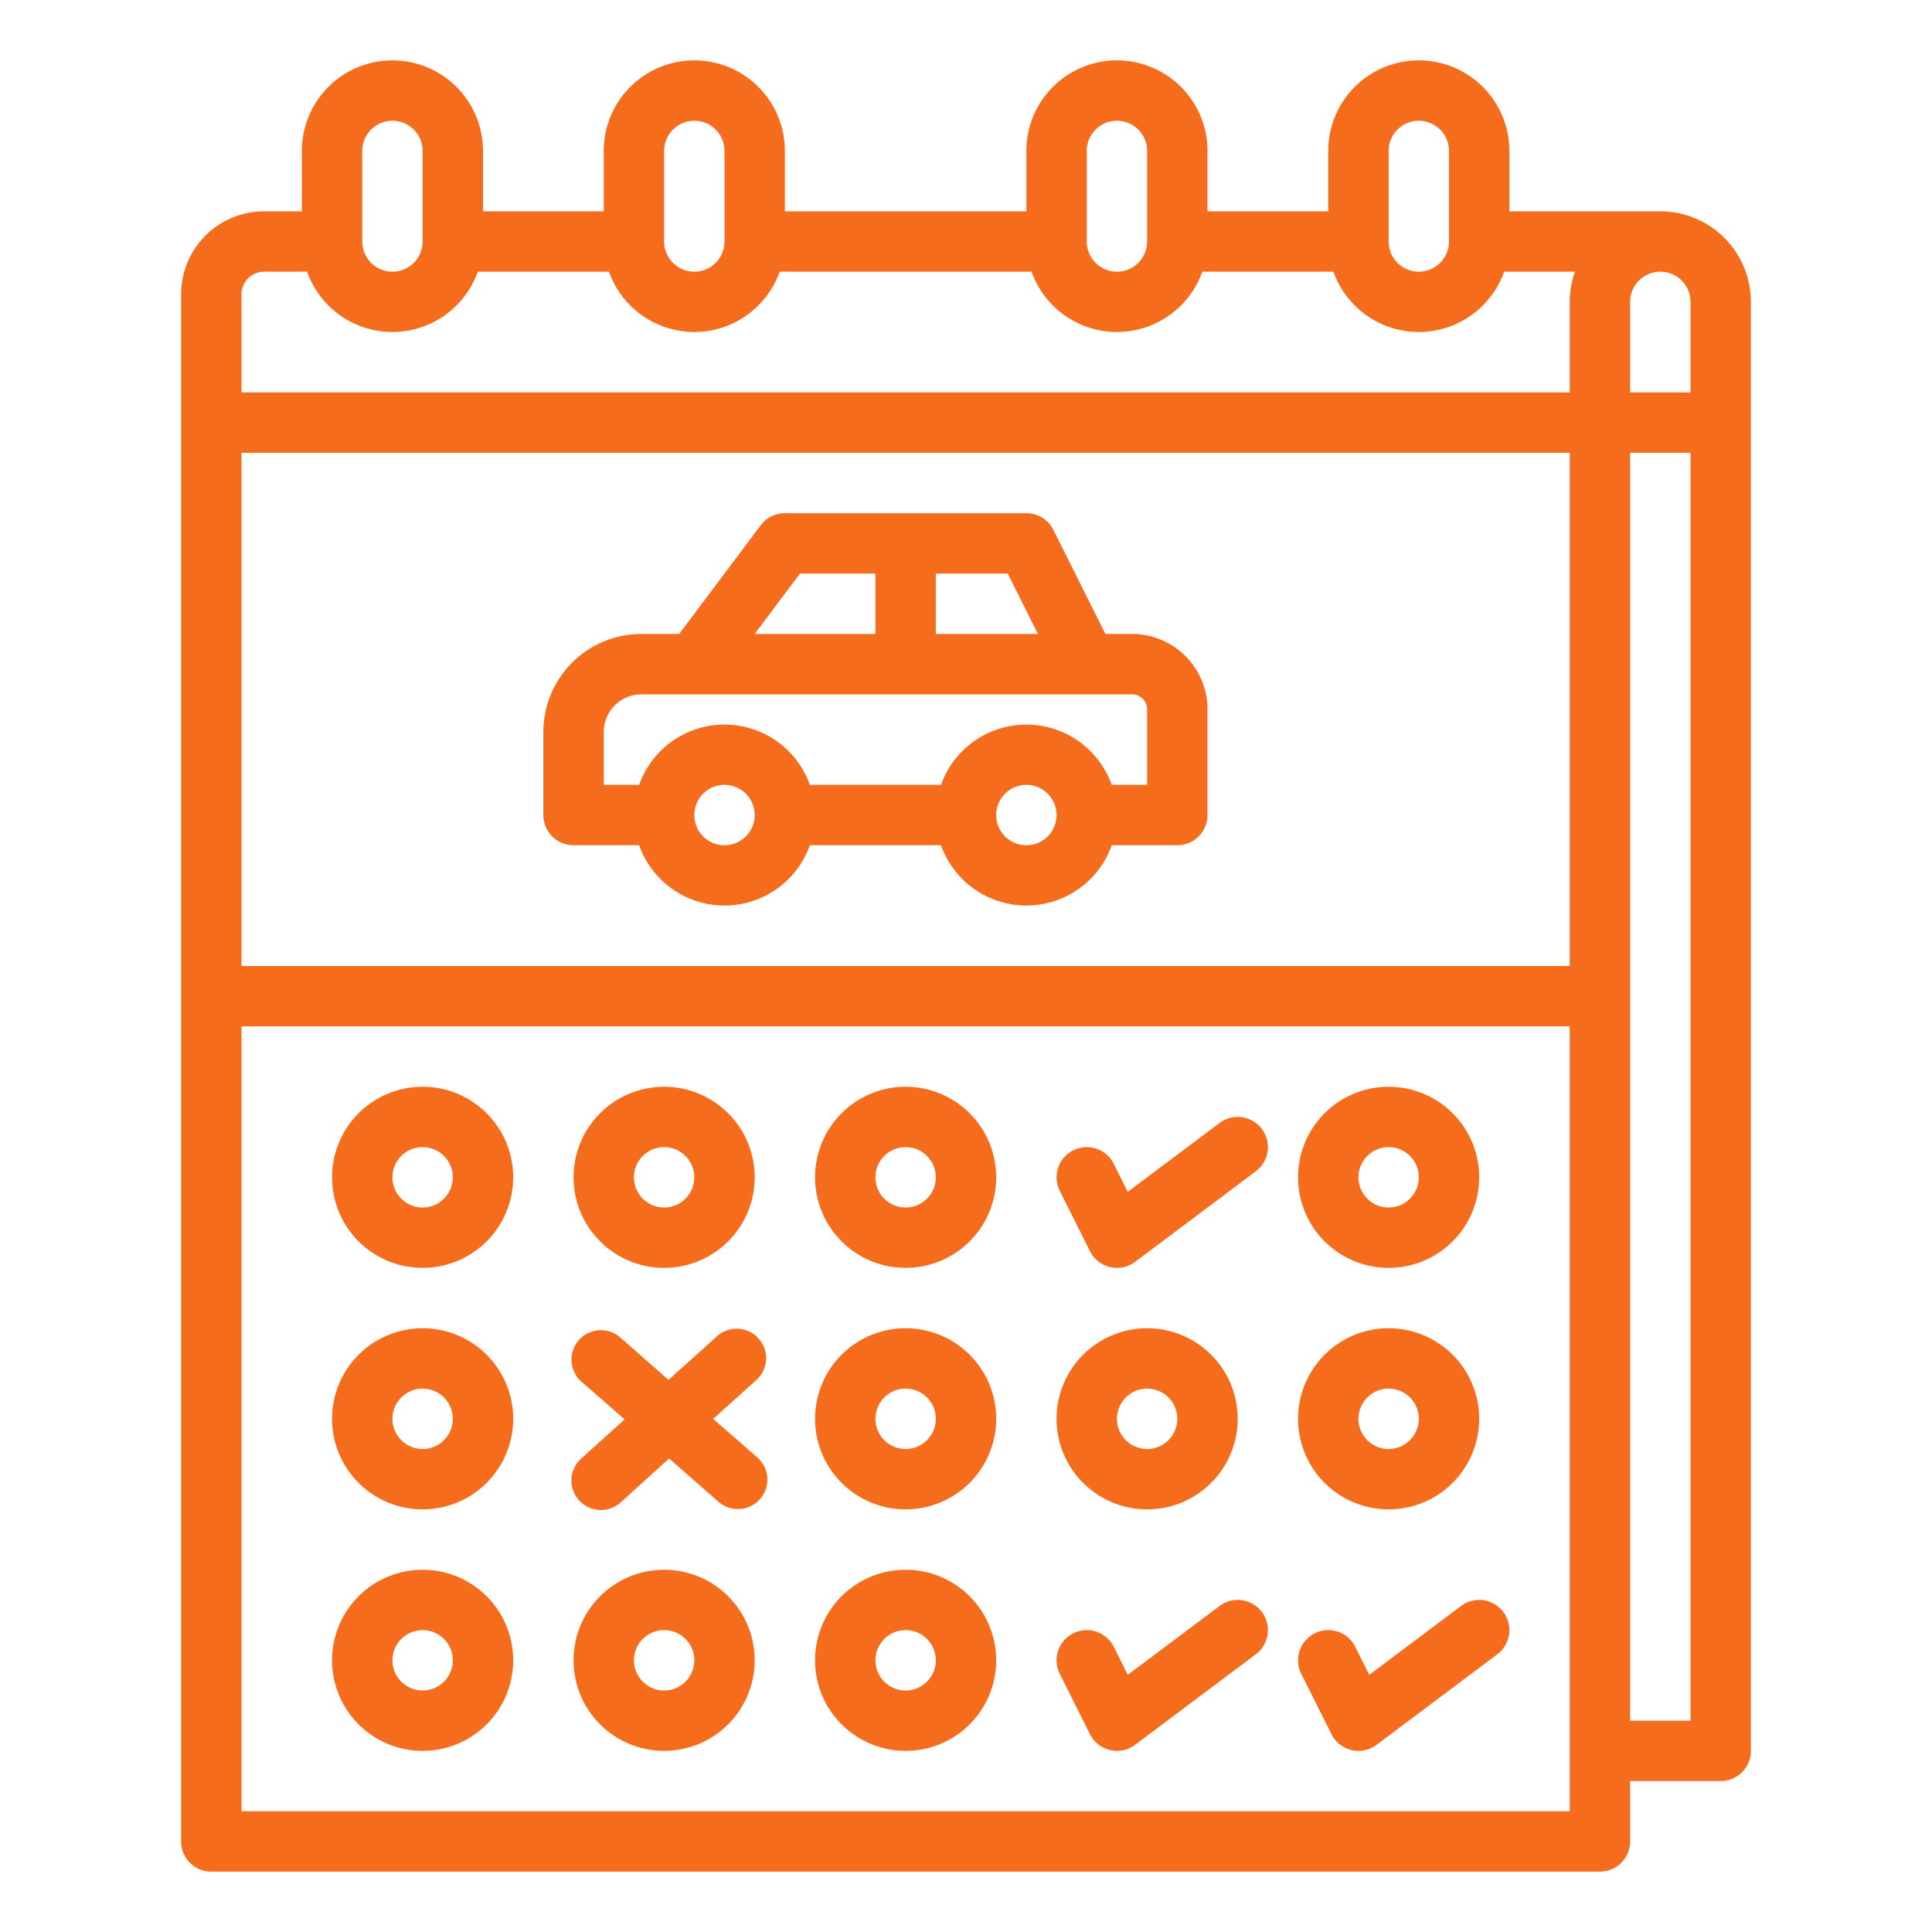
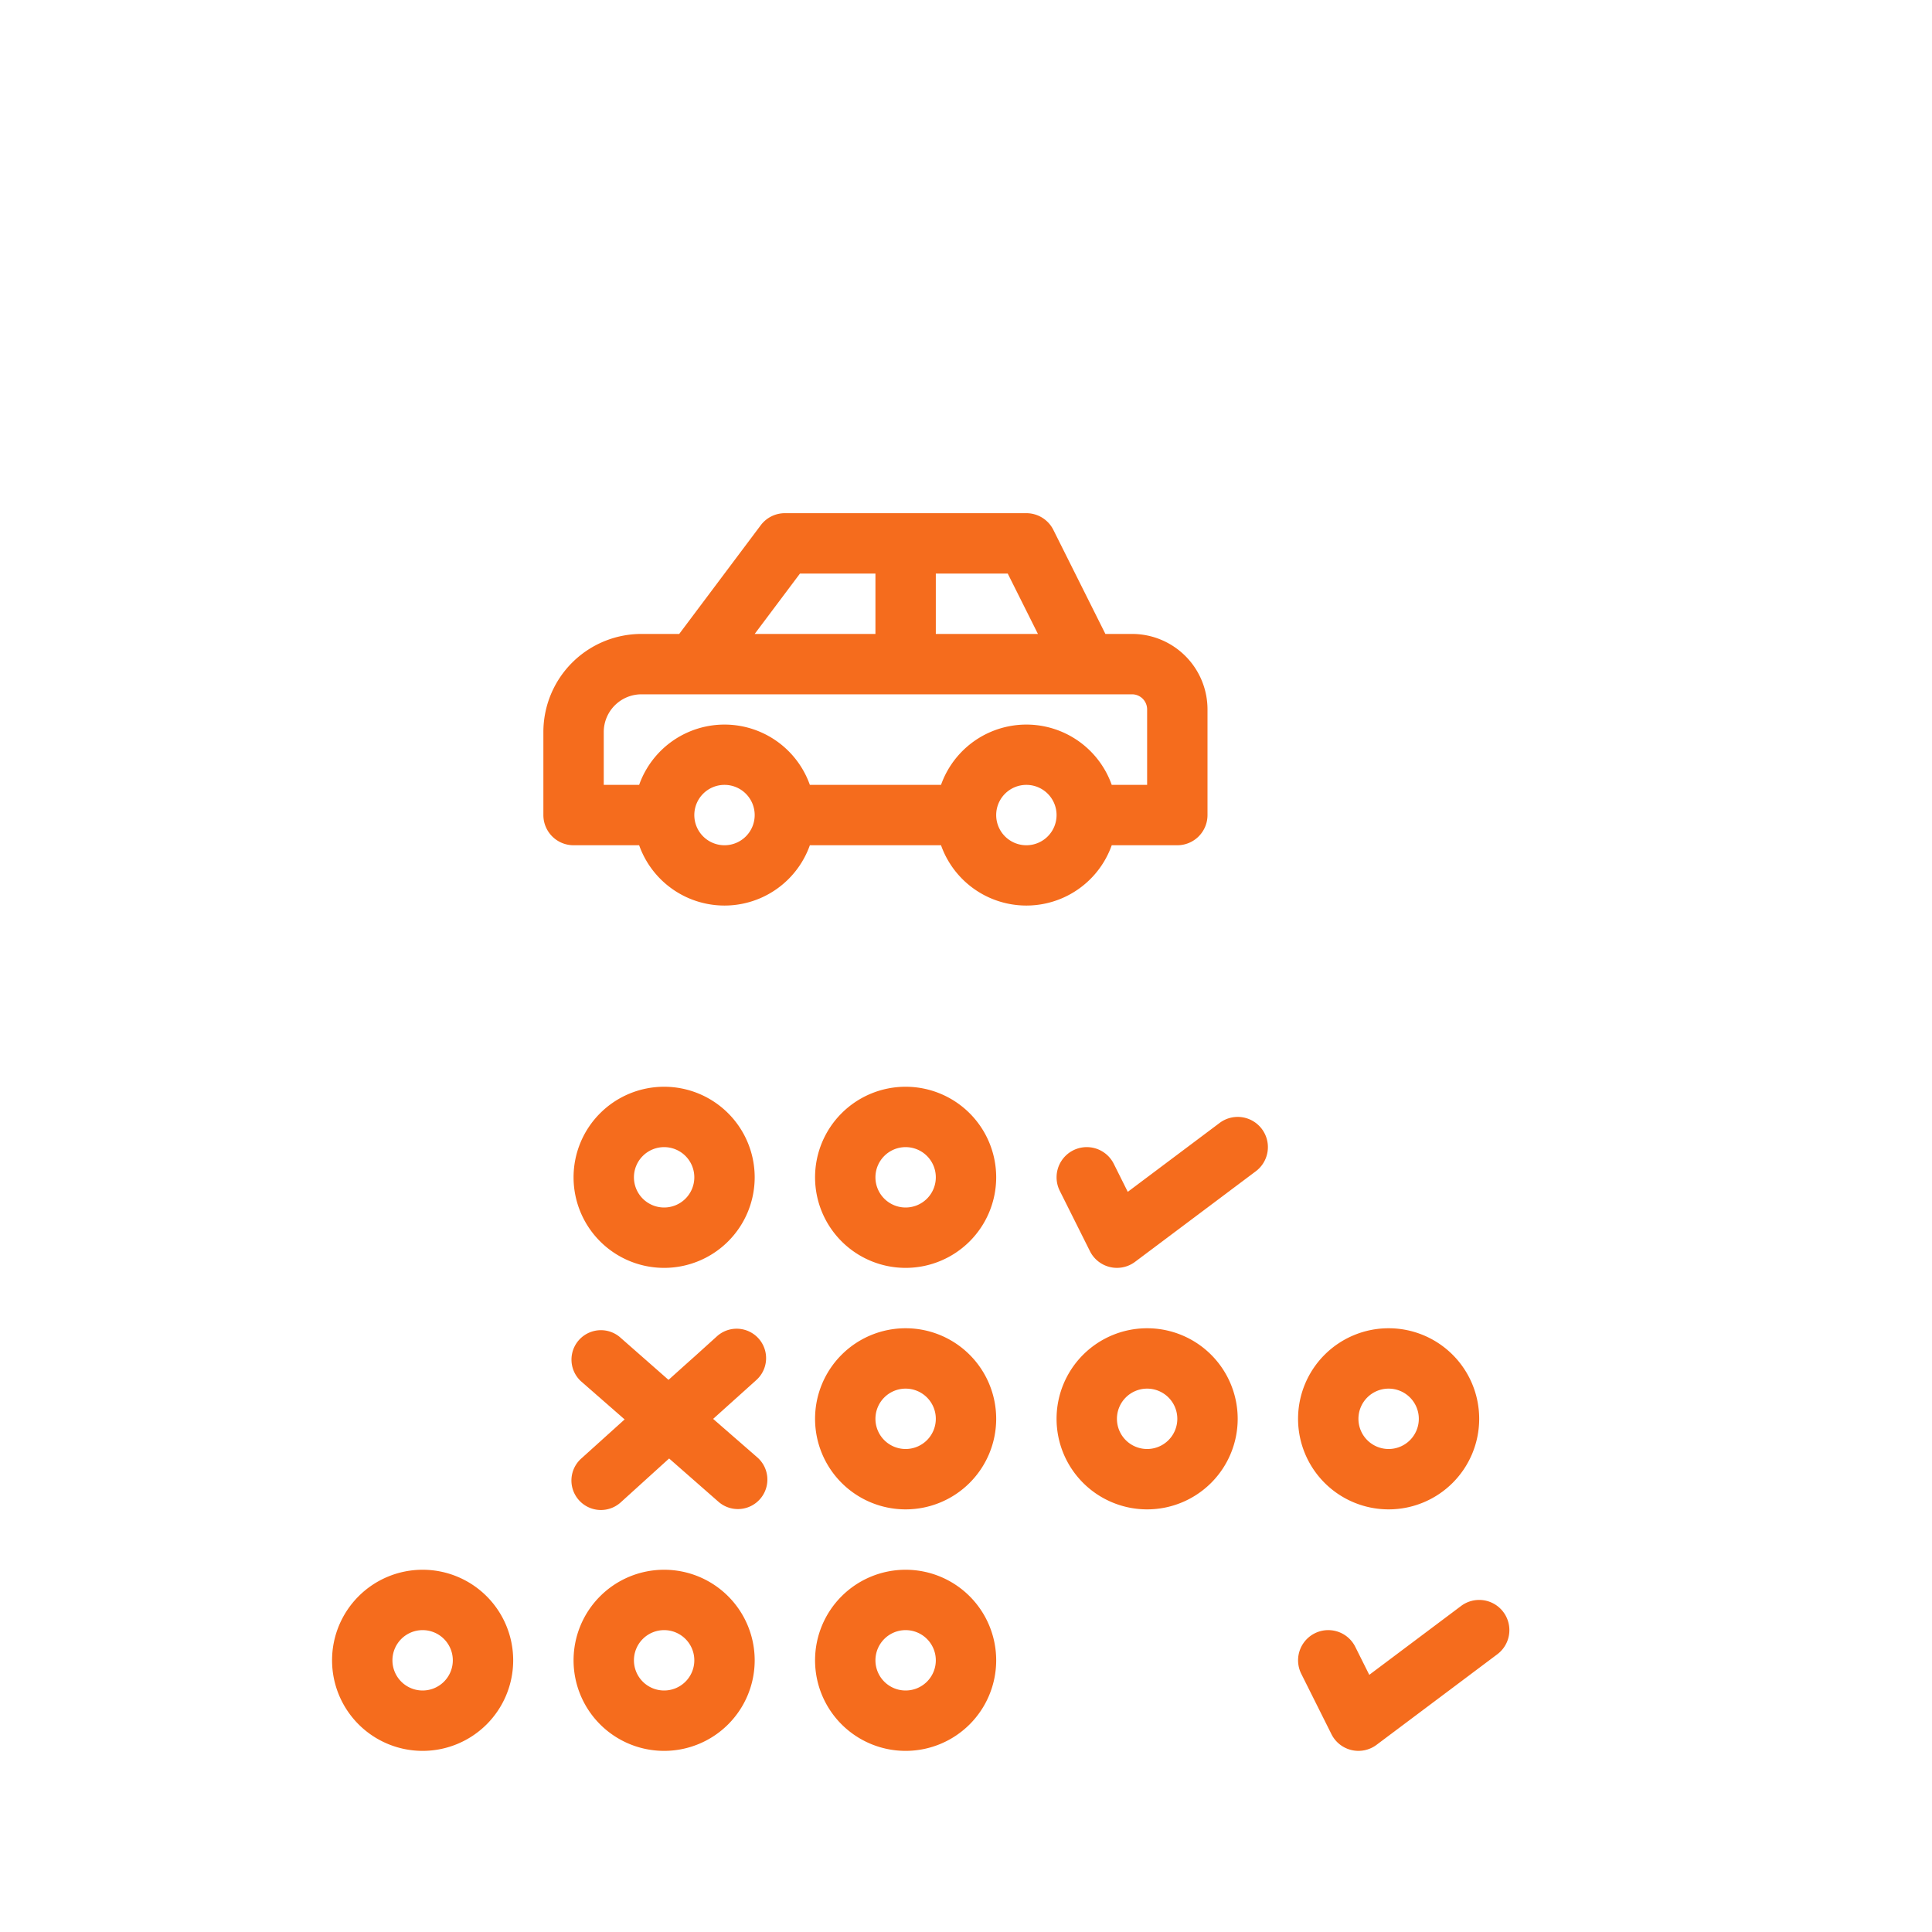
<svg xmlns="http://www.w3.org/2000/svg" id="Layer_1" data-name="Layer 1" viewBox="0 0 512 512">
  <defs>
    <style>.cls-1{fill:#f56c1d;}</style>
  </defs>
  <title>Artboard 1</title>
  <g id="outline">
    <path class="cls-1" d="M300,168h-7.06l-13.79-27.58A8,8,0,0,0,272,136H208a8,8,0,0,0-6.4,3.2L180,168H170a26,26,0,0,0-26,26v22a8,8,0,0,0,8,8h17.38a24,24,0,0,0,45.24,0h34.76a24,24,0,0,0,45.24,0H312a8,8,0,0,0,8-8V188a20,20,0,0,0-20-20Zm-24.94,0H248V152h19.06ZM212,152h20v16H200Zm-20,72a8,8,0,1,1,8-8A8,8,0,0,1,192,224Zm80,0a8,8,0,1,1,8-8A8,8,0,0,1,272,224Zm32-16h-9.38a24,24,0,0,0-45.24,0H214.62a24,24,0,0,0-45.24,0H160V194a10,10,0,0,1,10-10H300a4,4,0,0,1,4,4Z" />
-     <path class="cls-1" d="M112,288a24,24,0,1,0,24,24A24,24,0,0,0,112,288Zm0,32a8,8,0,1,1,8-8A8,8,0,0,1,112,320Z" />
-     <path class="cls-1" d="M112,352a24,24,0,1,0,24,24A24,24,0,0,0,112,352Zm0,32a8,8,0,1,1,8-8A8,8,0,0,1,112,384Z" />
    <path class="cls-1" d="M176,336a24,24,0,1,0-24-24A24,24,0,0,0,176,336Zm0-32a8,8,0,1,1-8,8A8,8,0,0,1,176,304Z" />
    <path class="cls-1" d="M240,288a24,24,0,1,0,24,24A24,24,0,0,0,240,288Zm0,32a8,8,0,1,1,8-8A8,8,0,0,1,240,320Z" />
    <path class="cls-1" d="M240,352a24,24,0,1,0,24,24A24,24,0,0,0,240,352Zm0,32a8,8,0,1,1,8-8A8,8,0,0,1,240,384Z" />
    <path class="cls-1" d="M304,400a24,24,0,1,0-24-24A24,24,0,0,0,304,400Zm0-32a8,8,0,1,1-8,8A8,8,0,0,1,304,368Z" />
-     <path class="cls-1" d="M368,336a24,24,0,1,0-24-24A24,24,0,0,0,368,336Zm0-32a8,8,0,1,1-8,8A8,8,0,0,1,368,304Z" />
    <path class="cls-1" d="M368,400a24,24,0,1,0-24-24A24,24,0,0,0,368,400Zm0-32a8,8,0,1,1-8,8A8,8,0,0,1,368,368Z" />
    <path class="cls-1" d="M112,416a24,24,0,1,0,24,24h0A24,24,0,0,0,112,416Zm0,32a8,8,0,1,1,8-8A8,8,0,0,1,112,448Z" />
    <path class="cls-1" d="M176,416a24,24,0,1,0,24,24h0A24,24,0,0,0,176,416Zm0,32a8,8,0,1,1,8-8A8,8,0,0,1,176,448Z" />
    <path class="cls-1" d="M240,416a24,24,0,1,0,24,24h0A24,24,0,0,0,240,416Zm0,32a8,8,0,1,1,8-8A8,8,0,0,1,240,448Z" />
    <path class="cls-1" d="M194.28,371.14l-29.78,27A7.8,7.8,0,0,1,154,386.56s29.65-26.75,30-27L160.28,381l29.81-26.95a7.8,7.8,0,0,1,10.45,11.58s-29.68,26.71-30.08,27" />
    <path class="cls-1" d="M170.38,359.81l30.3,26.4A7.8,7.8,0,0,1,190.42,398s-30-26.3-30.34-26.67l24.09,21.13L153.91,366a7.8,7.8,0,0,1,10.27-11.73s30,26.34,30.3,26.71" />
    <path class="cls-1" d="M323.2,297.6l-24.33,18.25-3.71-7.43a8,8,0,0,0-14.31,7.16l8,16a8,8,0,0,0,11.95,2.82l32-24a8,8,0,0,0-9.59-12.81Z" />
-     <path class="cls-1" d="M323.2,425.6l-24.33,18.25-3.71-7.43a8,8,0,0,0-14.31,7.16l8,16a8,8,0,0,0,11.95,2.82l32-24a8,8,0,0,0-9.6-12.8Z" />
    <path class="cls-1" d="M387.2,425.6l-24.33,18.25-3.71-7.43a8,8,0,0,0-14.31,7.16l8,16a8,8,0,0,0,11.95,2.82l32-24a8,8,0,0,0-9.6-12.8Z" />
-     <path class="cls-1" d="M440,56H400V40a24,24,0,0,0-48,0V56H320V40a24,24,0,0,0-48,0V56H208V40a24,24,0,0,0-48,0V56H128V40a24,24,0,0,0-48,0V56H70A22,22,0,0,0,48,78V488a8,8,0,0,0,8,8H424a8,8,0,0,0,8-8V472h24a8,8,0,0,0,8-8V80A24,24,0,0,0,440,56Zm8,48H432V80a8,8,0,0,1,16,0ZM64,120H416V256H64ZM368,40a8,8,0,0,1,16,0V64a8,8,0,0,1-16,0Zm-80,0a8,8,0,0,1,16,0V64a8,8,0,0,1-16,0ZM176,40a8,8,0,0,1,16,0V64a8,8,0,0,1-16,0ZM96,40a8,8,0,0,1,16,0V64a8,8,0,0,1-16,0ZM64,78a6,6,0,0,1,6-6H81.38a24,24,0,0,0,45.24,0h34.76a24,24,0,0,0,45.24,0h66.76a24,24,0,0,0,45.24,0h34.76a24,24,0,0,0,45.24,0h18.76A23.7,23.7,0,0,0,416,80v24H64ZM416,480H64V272H416Zm32-24H432V120h16Z" />
  </g>
</svg>